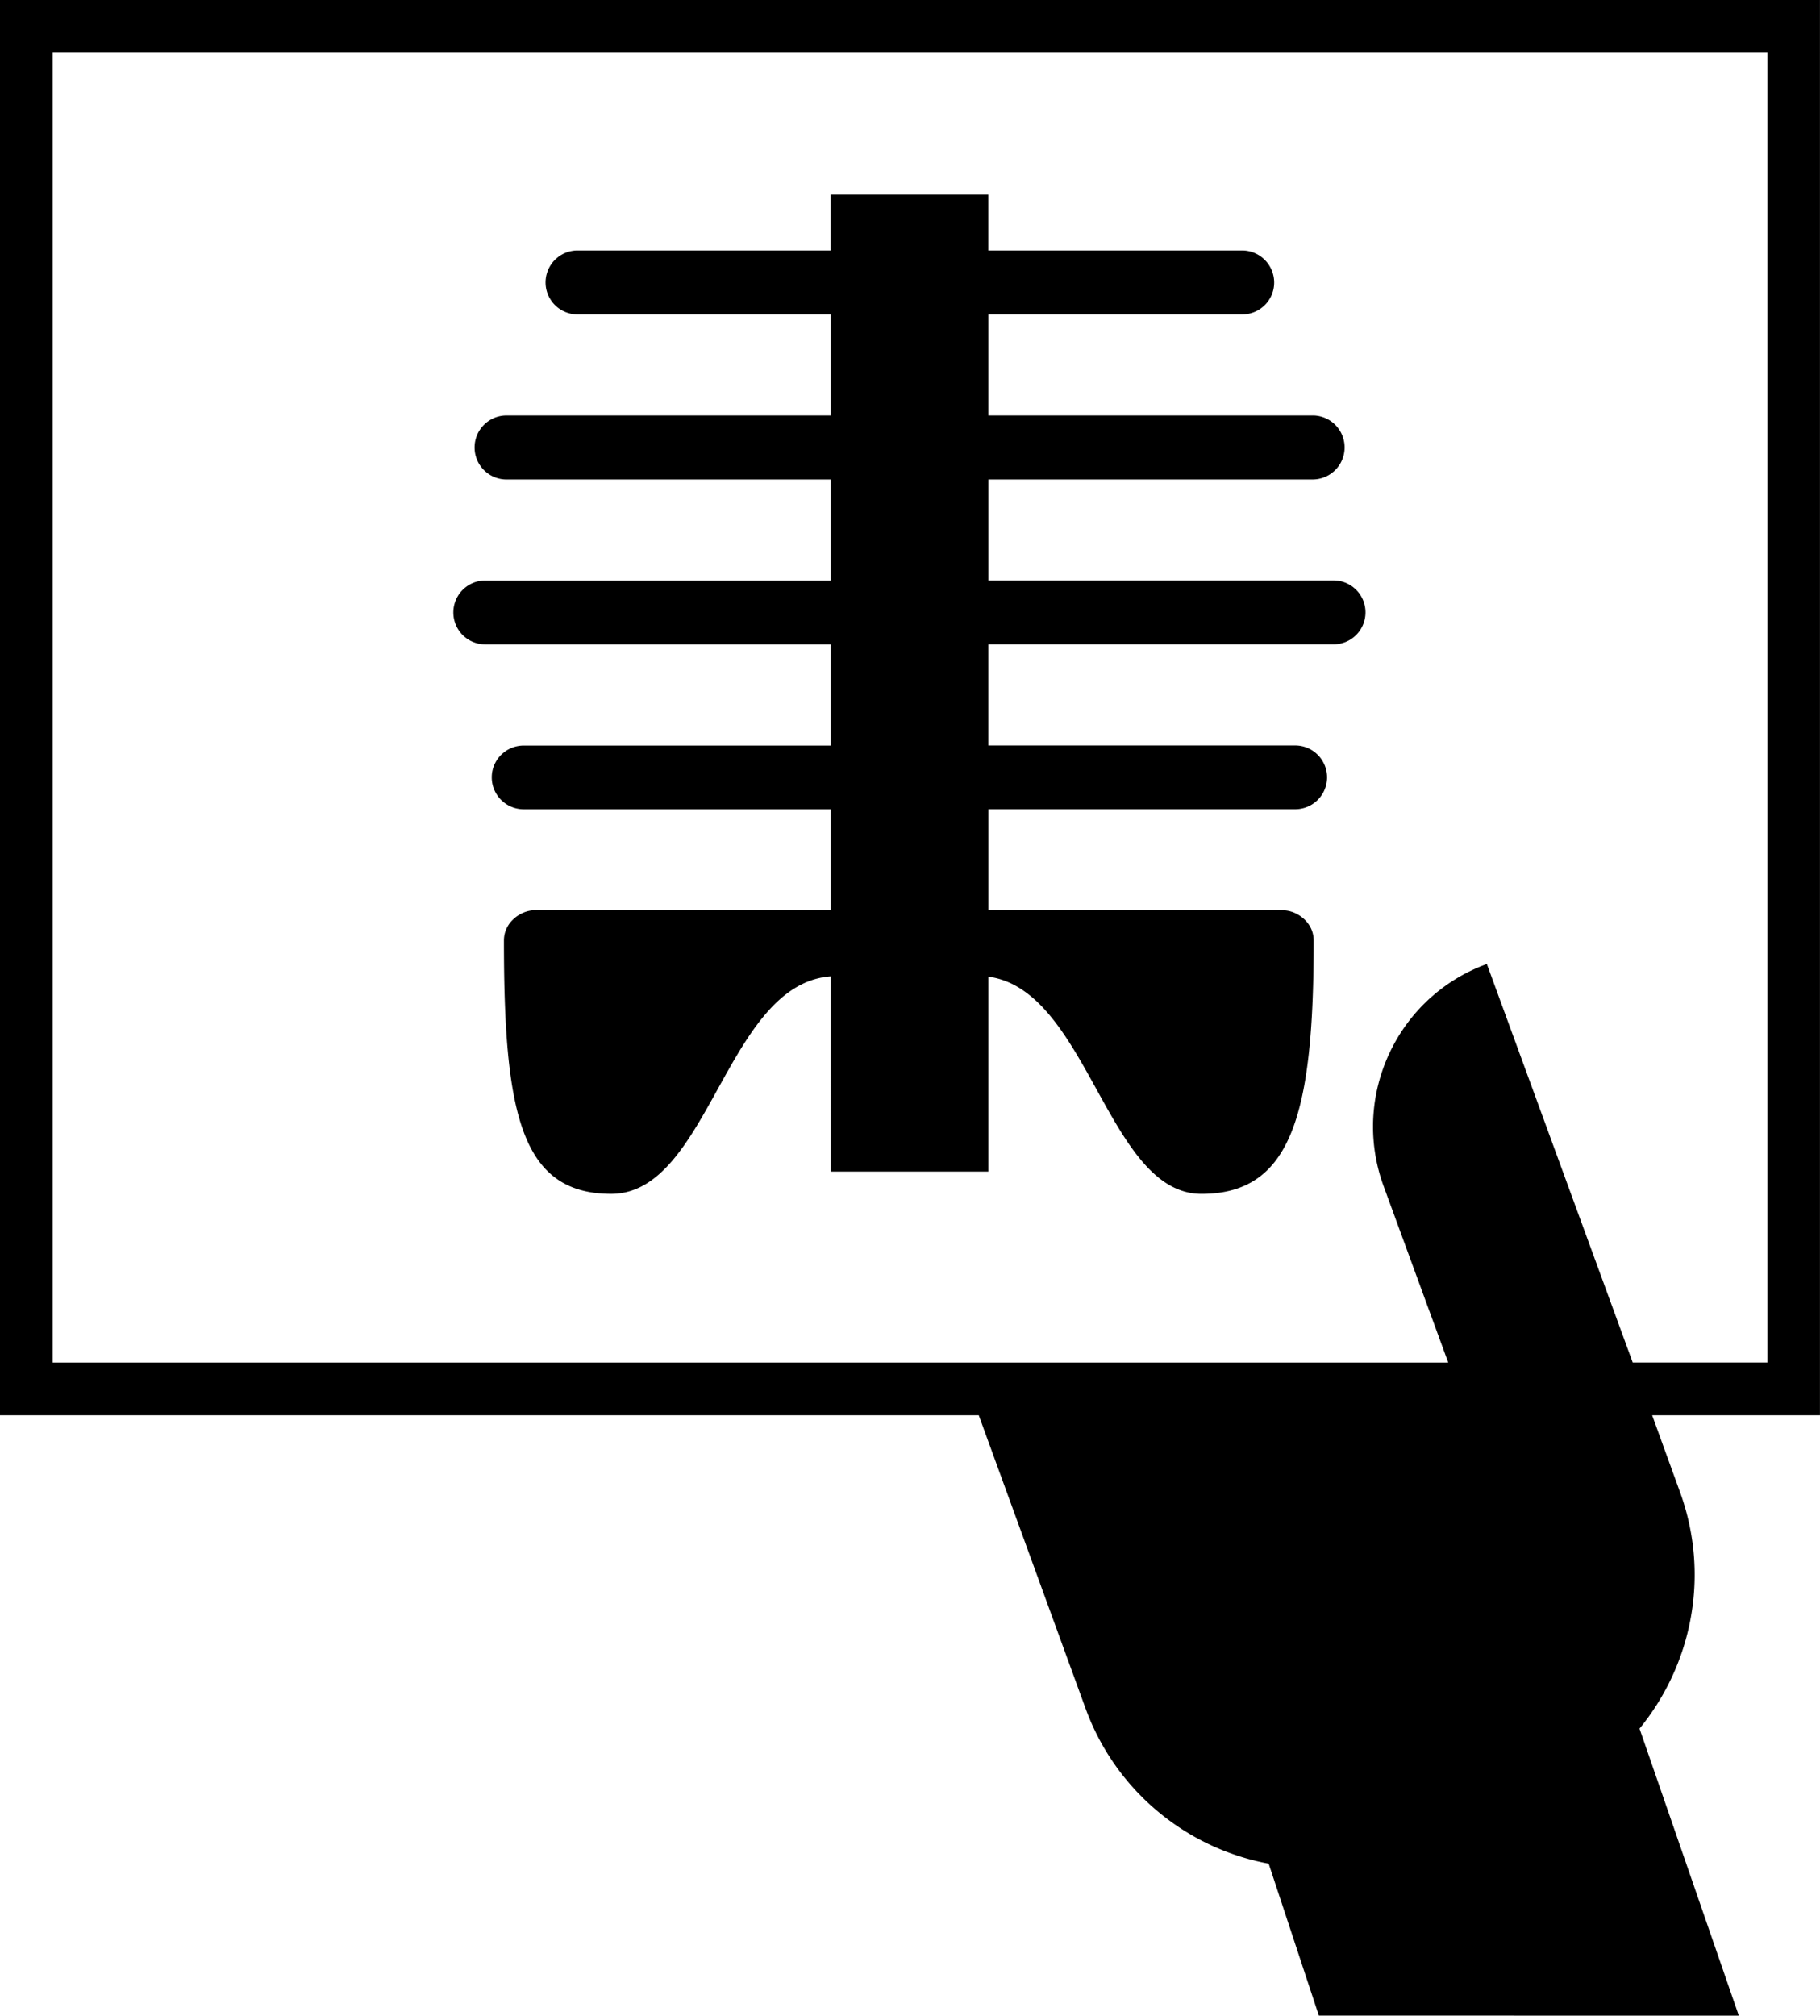
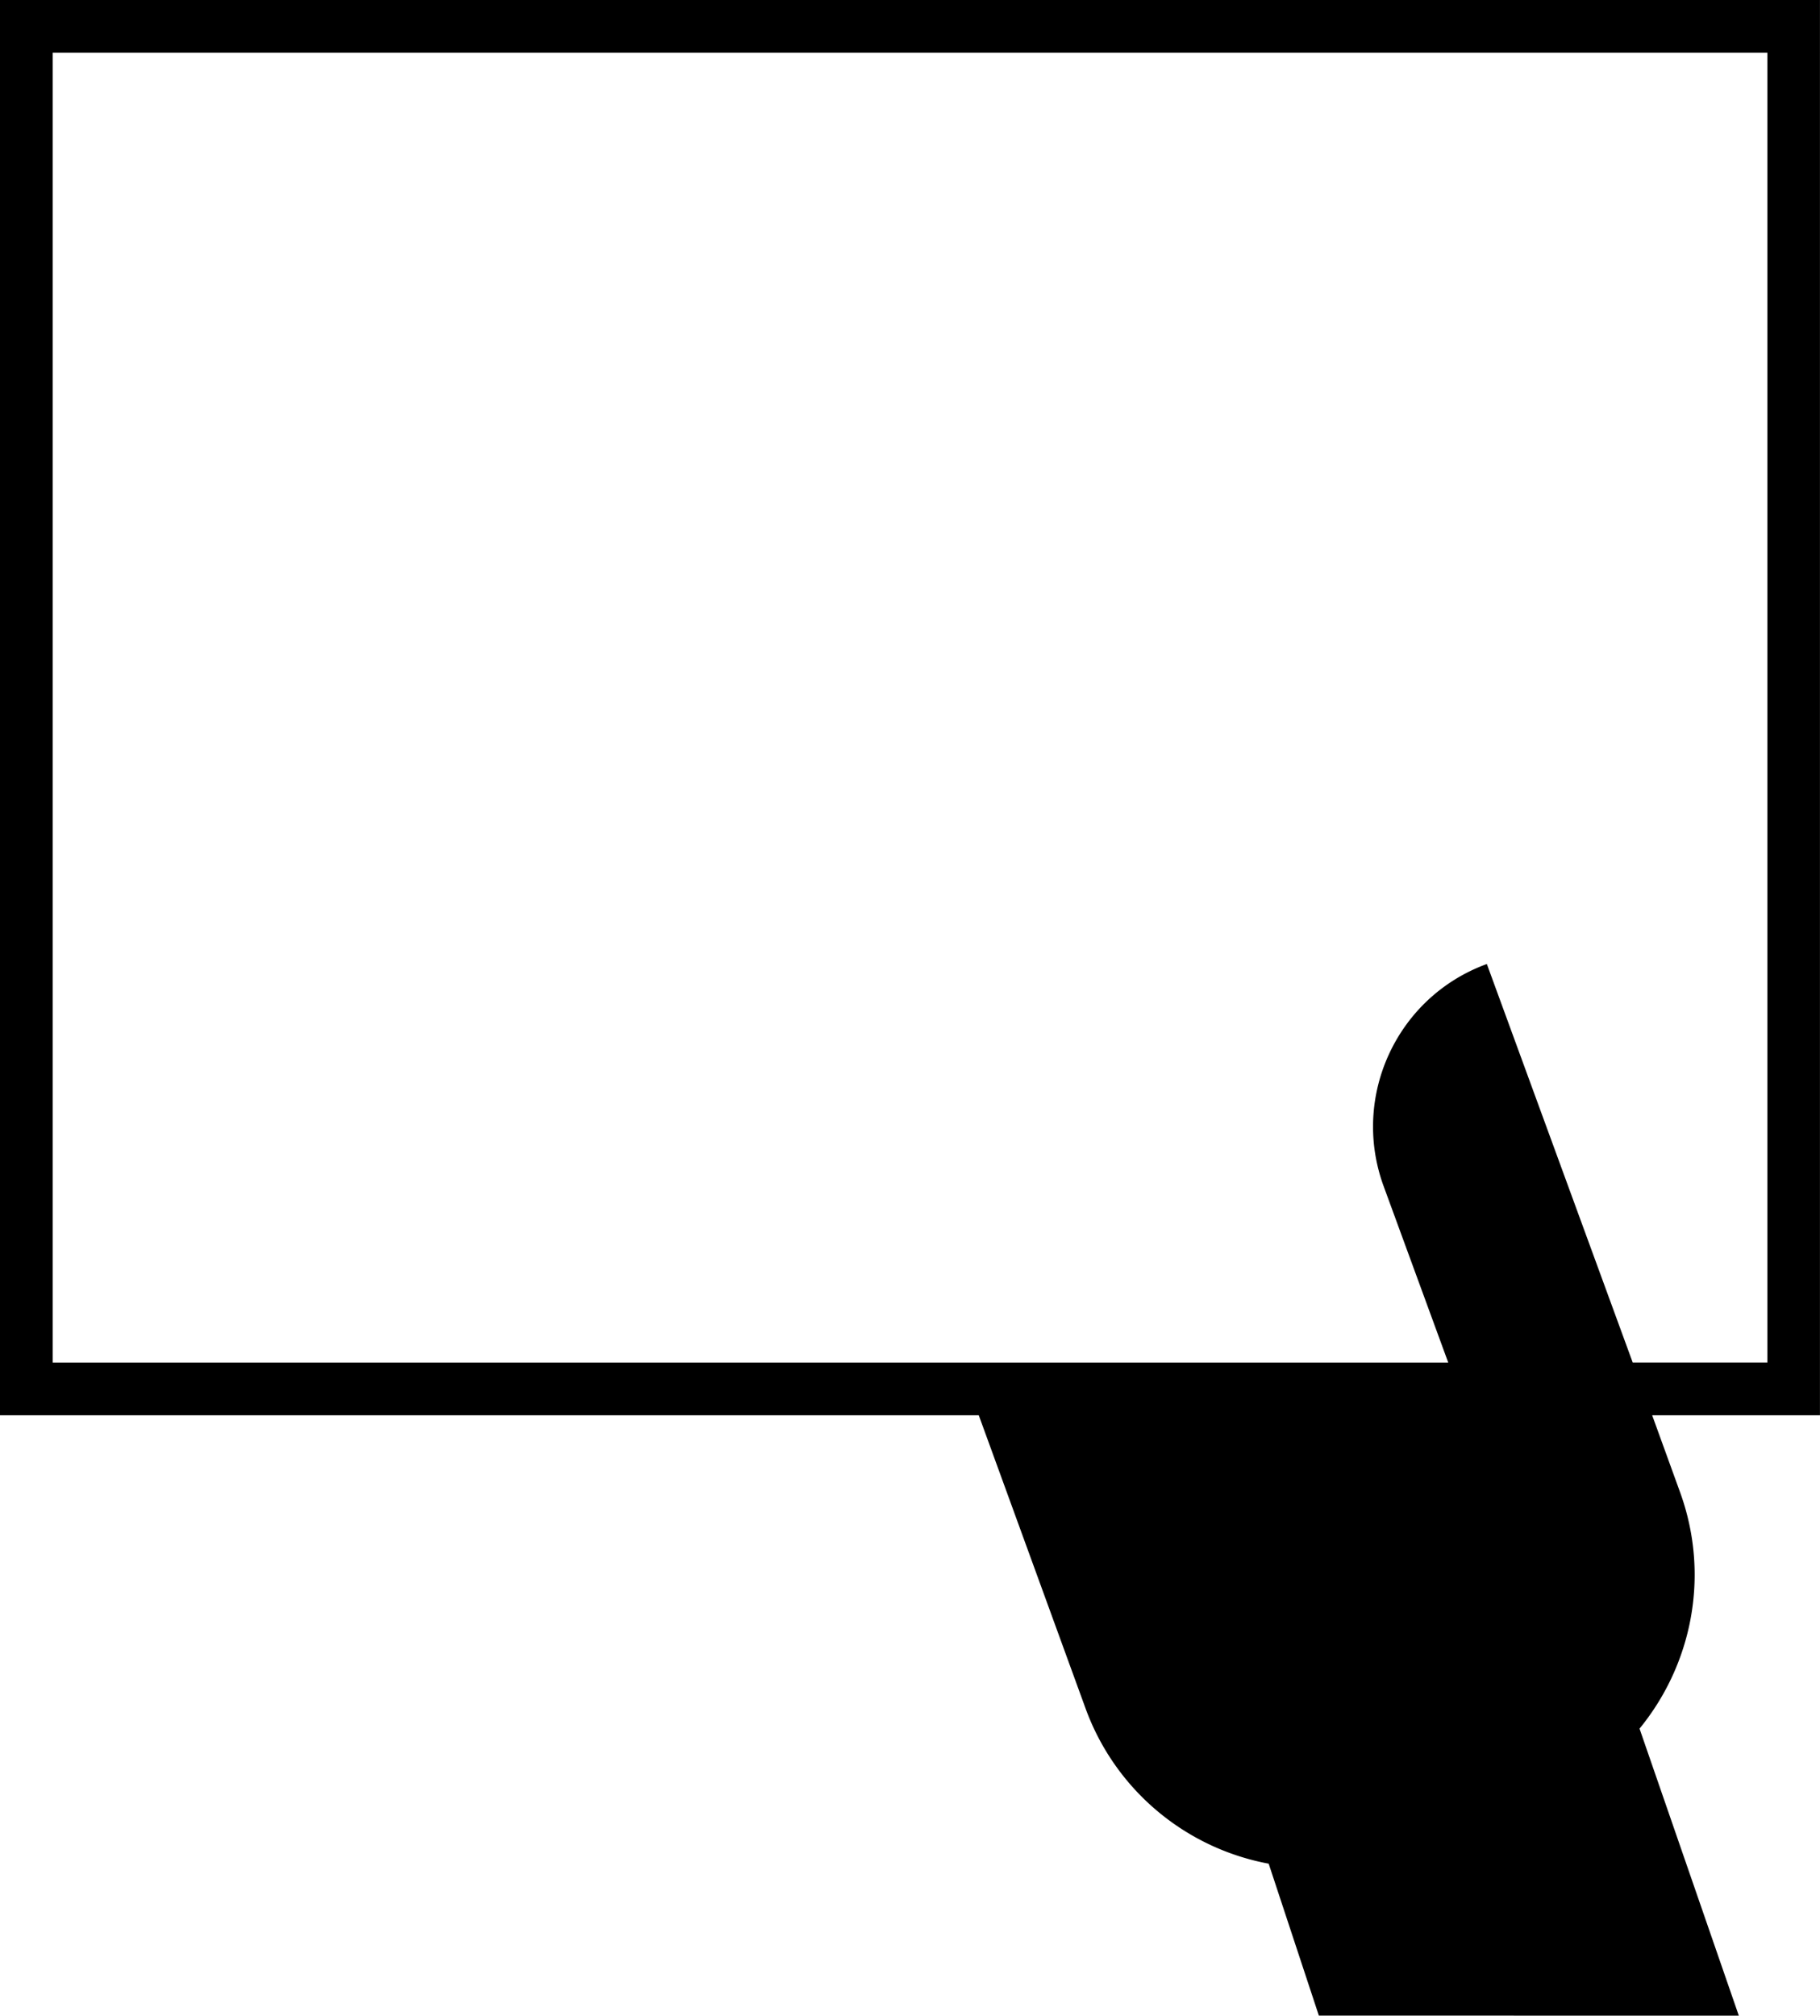
<svg xmlns="http://www.w3.org/2000/svg" version="1" viewBox="0 0 90.334 100">
  <path d="M81.377 85.76c2.604-3.18 3.518-7.608 2.002-11.755l-1.375-3.79h8.328V0H0v70.214h48.58l5.298 14.537a12.013 12.013 0 0 0 9.092 7.71l2.49 7.537 20.845.004-4.928-14.24zm-7.58-37.933c-4.45 1.62-6.75 6.55-5.127 11.008l3.212 8.764H2.615V2.616h85.108v64.98h-6.685l-7.24-19.77z" />
-   <path d="M49.057 40.152v5.012H63.7c.61 0 1.504.546 1.504 1.505 0 8.53-1.072 12.562-5.568 12.562-4.672 0-5.63-10.116-10.58-10.776v9.67h-7.83V48.44c-5.198.39-6.035 10.79-10.888 10.79-4.496 0-5.326-4.032-5.326-12.564 0-.958.893-1.505 1.508-1.505h14.706v-5.01H25.998c-.878 0-1.59-.708-1.59-1.583s.71-1.58 1.59-1.58h15.228V31.97h-17.14a1.585 1.585 0 0 1 0-3.17h17.14v-5.012h-16.09c-.87 0-1.58-.71-1.58-1.588 0-.875.71-1.587 1.58-1.587h16.09V15.6h-12.6a1.587 1.587 0 0 1 0-3.173h12.598v-2.77h7.83v2.77h12.6c.876 0 1.588.717 1.588 1.592S62.53 15.6 61.656 15.6h-12.6v5.012H65.19a1.588 1.588 0 0 1 0 3.175H49.057v5.01h17.188a1.586 1.586 0 0 1 0 3.17h-17.19v5.017h15.23a1.582 1.582 0 0 1 0 3.165h-15.23z" />
</svg>